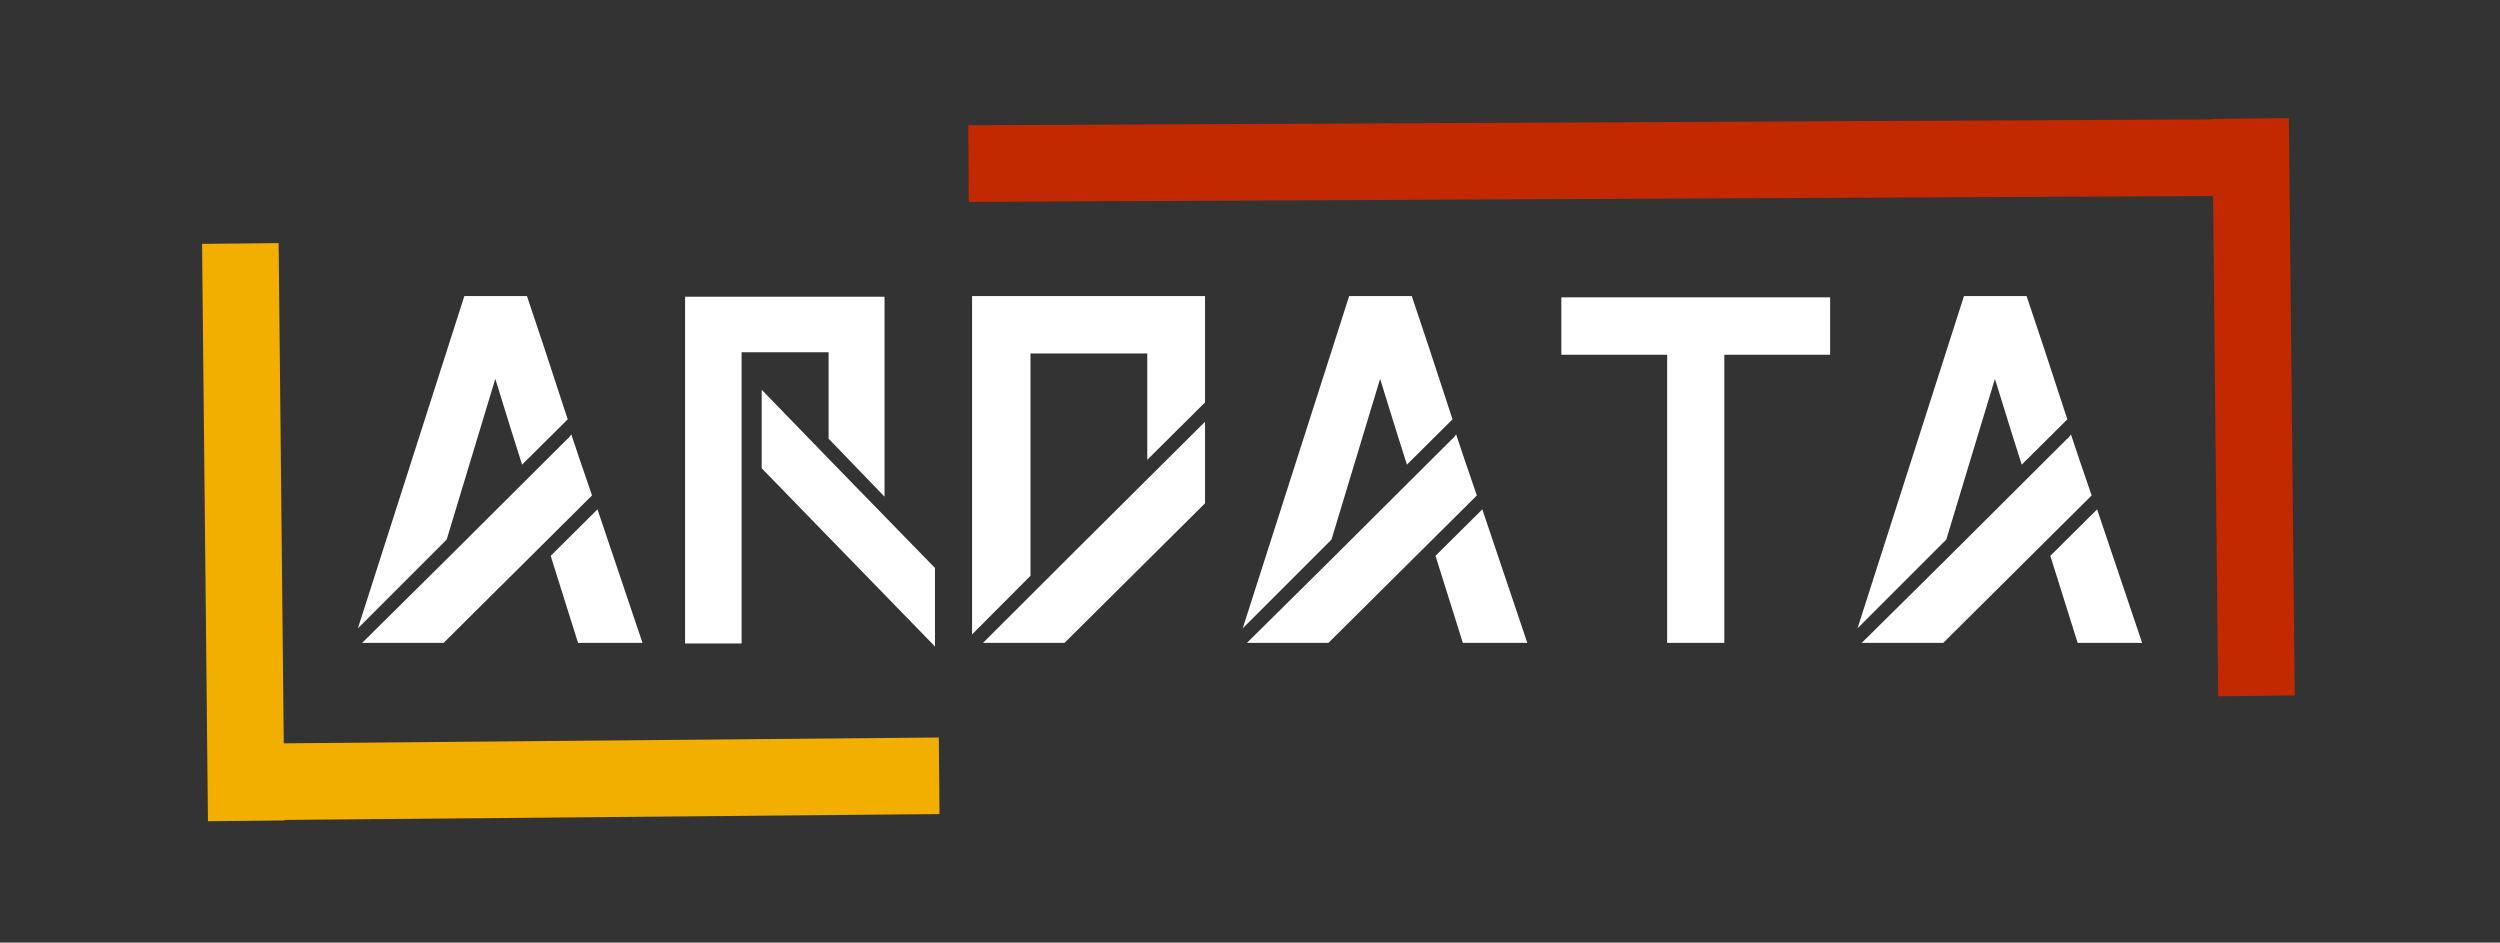
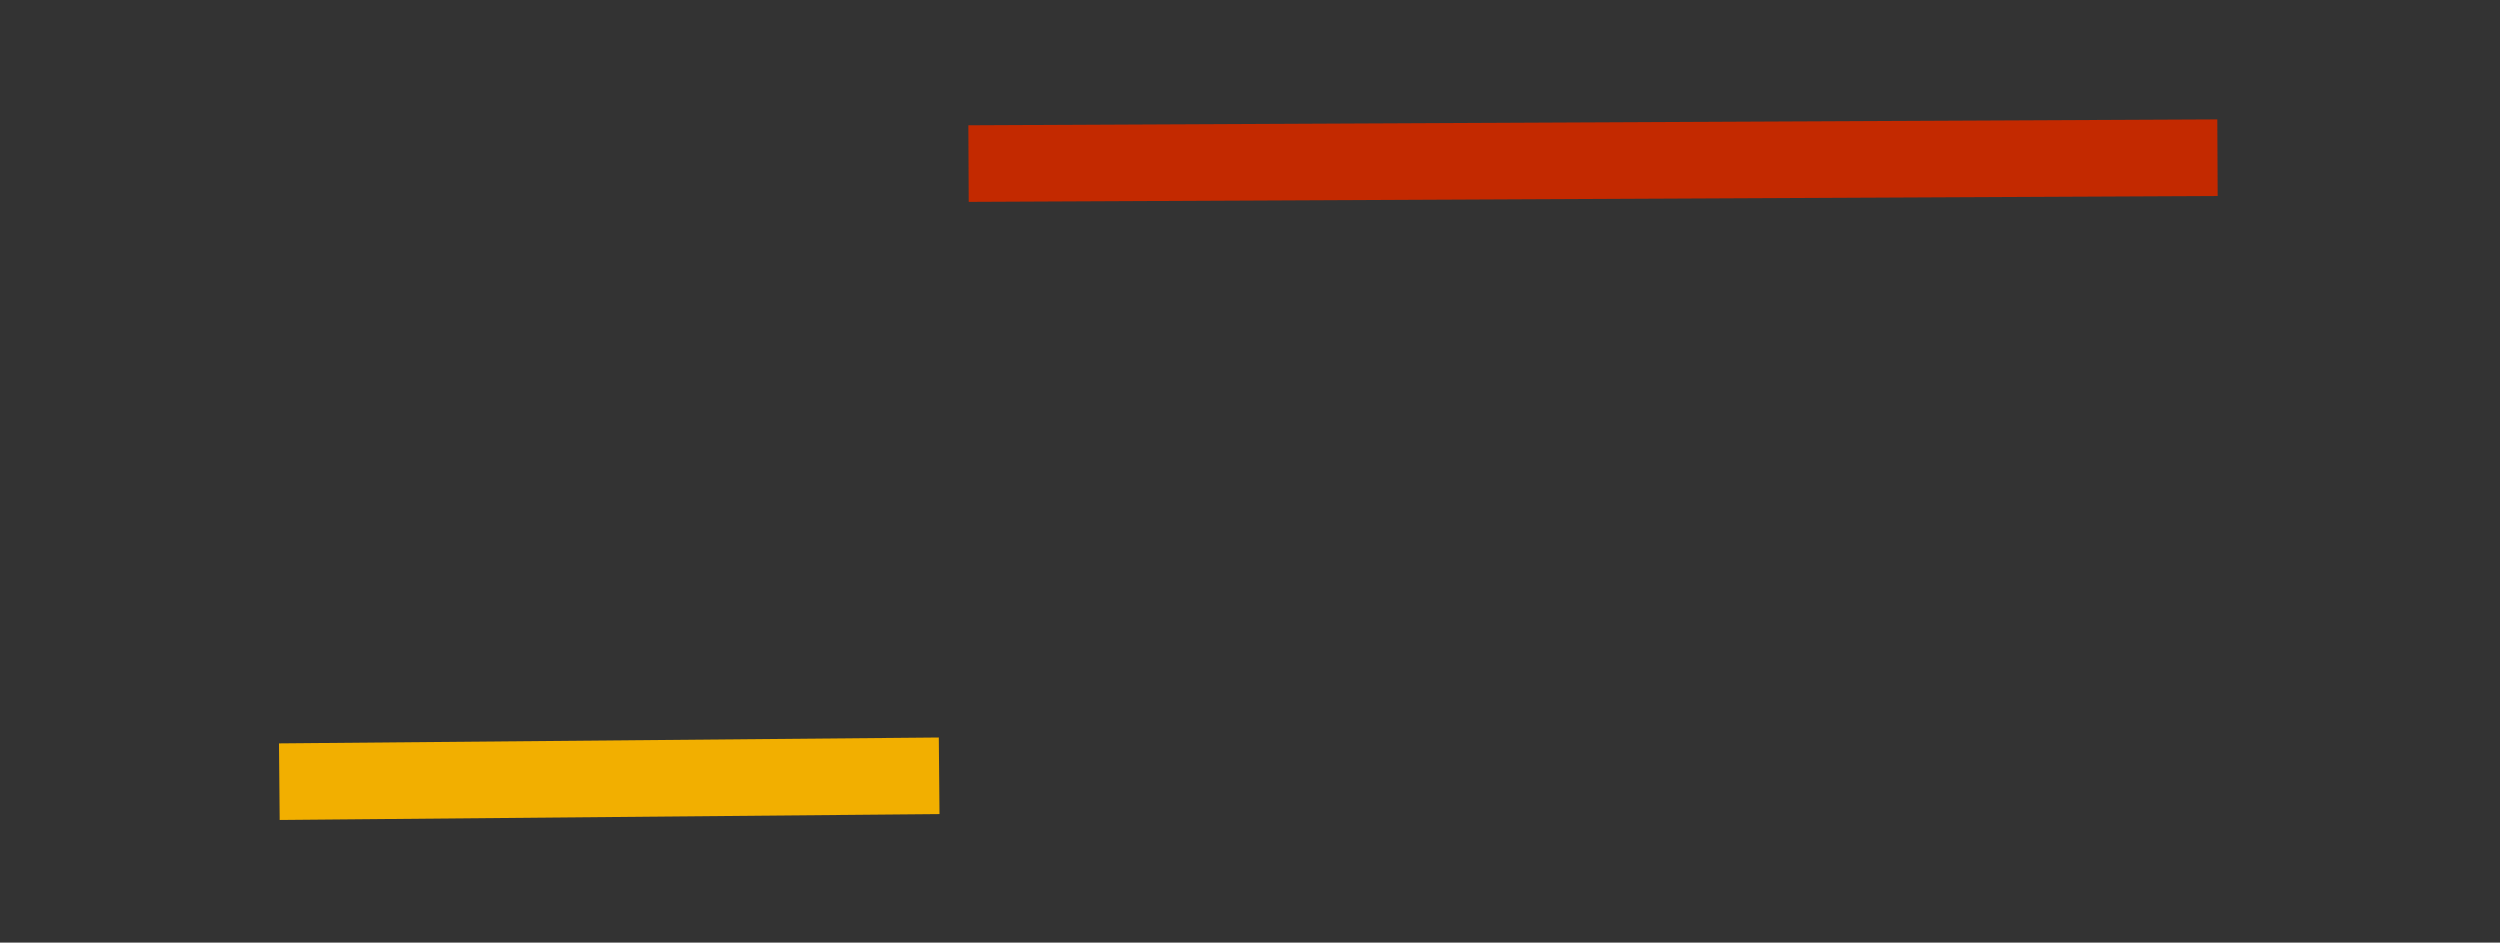
<svg xmlns="http://www.w3.org/2000/svg" viewBox="62.521 134.315 424.358 160">
  <rect x="62.521" y="134.315" width="424.358" height="160" fill="#333333" stroke="none" />
-   <path d="M 155.171 226.205 C 155.171 226.205 155.171 226.205 155.171 226.205 C 151.312 230.038 145.53 235.782 137.826 243.435 C 135.483 243.435 132.007 243.435 127.396 243.435 C 126.638 243.435 125.504 243.435 123.993 243.435 C 131.772 235.782 143.365 224.262 158.775 208.875 C 158.775 208.875 158.775 208.875 158.775 208.875 C 158.983 208.742 159.225 208.468 159.5 208.055 C 160.258 210.382 161.43 213.835 163.013 218.415 C 161.295 220.122 158.681 222.718 155.171 226.205 Z M 163.939 220.775 C 165.658 225.835 168.205 233.388 171.58 243.435 C 169.654 243.435 166.765 243.435 162.912 243.435 C 162.362 243.435 161.604 243.435 160.637 243.435 C 159.603 240.155 158.057 235.232 155.996 228.665 C 157.781 226.892 160.429 224.262 163.939 220.775 Z M 138.339 225.905 C 134.97 229.252 129.946 234.275 123.269 240.975 C 127.262 228.462 133.285 209.662 141.339 184.575 C 143.742 184.575 147.285 184.575 151.97 184.575 C 153.553 189.228 155.859 196.202 158.886 205.495 C 157.161 207.202 154.58 209.765 151.144 213.185 C 150.11 209.972 148.594 205.118 146.594 198.625 C 144.742 204.712 141.99 213.805 138.339 225.905 Z M 221.231 244.055 C 214.693 237.355 204.888 227.272 191.815 213.805 C 191.815 210.865 191.815 206.422 191.815 200.475 C 198.351 207.242 208.157 217.325 221.231 230.725 C 221.231 233.732 221.231 238.175 221.231 244.055 Z M 203.17 208.775 C 203.17 205.562 203.17 200.675 203.17 194.115 C 199.861 194.115 194.939 194.115 188.402 194.115 C 188.402 205.122 188.402 221.595 188.402 243.535 C 186.268 243.535 183.07 243.535 178.808 243.535 C 178.808 230.415 178.808 210.798 178.808 184.685 C 186.304 184.685 197.589 184.685 212.664 184.685 C 212.664 184.752 212.664 184.818 212.664 184.885 C 212.664 192.405 212.664 203.652 212.664 218.625 C 210.529 216.432 207.364 213.148 203.17 208.775 Z M 227.523 235.125 C 227.523 223.918 227.523 207.068 227.523 184.575 C 236.267 184.575 249.448 184.575 267.066 184.575 C 267.066 184.575 267.066 184.645 267.066 184.785 C 267.066 186.905 267.066 190.082 267.066 194.315 C 267.066 196.162 267.066 198.932 267.066 202.625 C 264.864 204.812 261.595 208.058 257.26 212.365 C 257.26 208.332 257.26 202.315 257.26 194.315 C 252.851 194.315 246.243 194.315 237.439 194.315 C 237.439 202.728 237.439 215.308 237.439 232.055 C 235.237 234.242 231.932 237.555 227.523 241.995 C 227.523 240.495 227.523 238.205 227.523 235.125 Z M 229.385 243.435 C 237.713 235.095 250.274 222.585 267.066 205.905 C 267.066 208.978 267.066 213.592 267.066 219.745 C 261.763 225.012 253.813 232.908 243.217 243.435 C 240.807 243.435 237.16 243.435 232.274 243.435 C 231.656 243.435 230.694 243.435 229.385 243.435 Z M 305.363 226.205 C 305.363 226.205 305.363 226.205 305.363 226.205 C 301.503 230.038 295.721 235.782 288.017 243.435 C 285.675 243.435 282.198 243.435 277.588 243.435 C 276.829 243.435 275.695 243.435 274.185 243.435 C 281.963 235.782 293.557 224.262 308.967 208.875 C 308.967 208.875 308.967 208.875 308.967 208.875 C 309.174 208.742 309.416 208.468 309.691 208.055 C 310.449 210.382 311.62 213.835 313.205 218.415 C 311.486 220.122 308.872 222.718 305.363 226.205 Z M 314.131 220.775 C 315.848 225.835 318.395 233.388 321.772 243.435 C 319.845 243.435 316.956 243.435 313.104 243.435 C 312.553 243.435 311.795 243.435 310.829 243.435 C 309.795 240.155 308.248 235.232 306.188 228.665 C 307.973 226.892 310.621 224.262 314.131 220.775 Z M 288.531 225.905 C 285.161 229.252 280.138 234.275 273.46 240.975 C 277.453 228.462 283.477 209.662 291.531 184.575 C 293.932 184.575 297.476 184.575 302.161 184.575 C 303.745 189.228 306.05 196.202 309.077 205.495 C 307.352 207.202 304.772 209.765 301.336 213.185 C 300.302 209.972 298.785 205.118 296.785 198.625 C 294.933 204.712 292.181 213.805 288.531 225.905 Z M 373.173 184.785 C 365.602 184.785 350.395 184.785 327.549 184.785 C 327.549 186.425 327.549 189.672 327.549 194.525 C 331.543 194.525 337.53 194.525 345.509 194.525 C 345.509 205.392 345.509 221.695 345.509 243.435 C 345.926 243.435 346.546 243.435 347.371 243.435 C 349.157 243.435 351.77 243.435 355.213 243.435 C 355.213 232.568 355.213 216.265 355.213 194.525 C 359.207 194.525 365.194 194.525 373.173 194.525 C 373.173 192.338 373.173 189.092 373.173 184.785 Z M 409.722 226.205 C 409.722 226.205 409.722 226.205 409.722 226.205 C 405.862 230.038 400.081 235.782 392.377 243.435 C 390.034 243.435 386.558 243.435 381.947 243.435 C 381.188 243.435 380.055 243.435 378.545 243.435 C 386.322 235.782 397.917 224.262 413.326 208.875 C 413.326 208.875 413.326 208.875 413.326 208.875 C 413.533 208.742 413.775 208.468 414.051 208.055 C 414.809 210.382 415.98 213.835 417.564 218.415 C 415.846 220.122 413.231 222.718 409.722 226.205 Z M 418.49 220.775 C 420.208 225.835 422.755 233.388 426.131 243.435 C 424.205 243.435 421.315 243.435 417.464 243.435 C 416.913 243.435 416.155 243.435 415.189 243.435 C 414.155 240.155 412.607 235.232 410.548 228.665 C 412.332 226.892 414.98 224.262 418.49 220.775 Z M 392.89 225.905 C 389.521 229.252 384.497 234.275 377.82 240.975 C 381.812 228.462 387.836 209.662 395.89 184.575 C 398.292 184.575 401.836 184.575 406.521 184.575 C 408.104 189.228 410.41 196.202 413.437 205.495 C 411.711 207.202 409.131 209.765 405.695 213.185 C 404.661 209.972 403.144 205.118 401.145 198.625 C 399.293 204.712 396.54 213.805 392.89 225.905 Z" style="line-height: 171.719px; white-space: pre; fill: rgb(255, 255, 255);" />
  <g>
    <line style="stroke-width: 13px; stroke: rgb(242, 175, 0);" x1="109.936" y1="267" x2="221.936" y2="266" />
-     <line style="stroke-width: 13px; stroke: rgb(242, 175, 0);" x1="54.82" y1="225.147" x2="152.82" y2="224.147" transform="matrix(0, -1, 1, 0, -120.827, 328.467)" />
  </g>
  <g transform="matrix(-1, 0, 0, -1, 548.859, 428.082)">
    <line style="stroke-width: 13px; stroke: rgb(195, 41, 0);" x1="109.936" y1="267" x2="321.936" y2="266" />
-     <line style="stroke-width: 13px; stroke: rgb(195, 41, 0);" x1="54.82" y1="225.147" x2="152.82" y2="224.147" transform="matrix(0, -1, 1, 0, -120.827, 328.467)" />
  </g>
</svg>